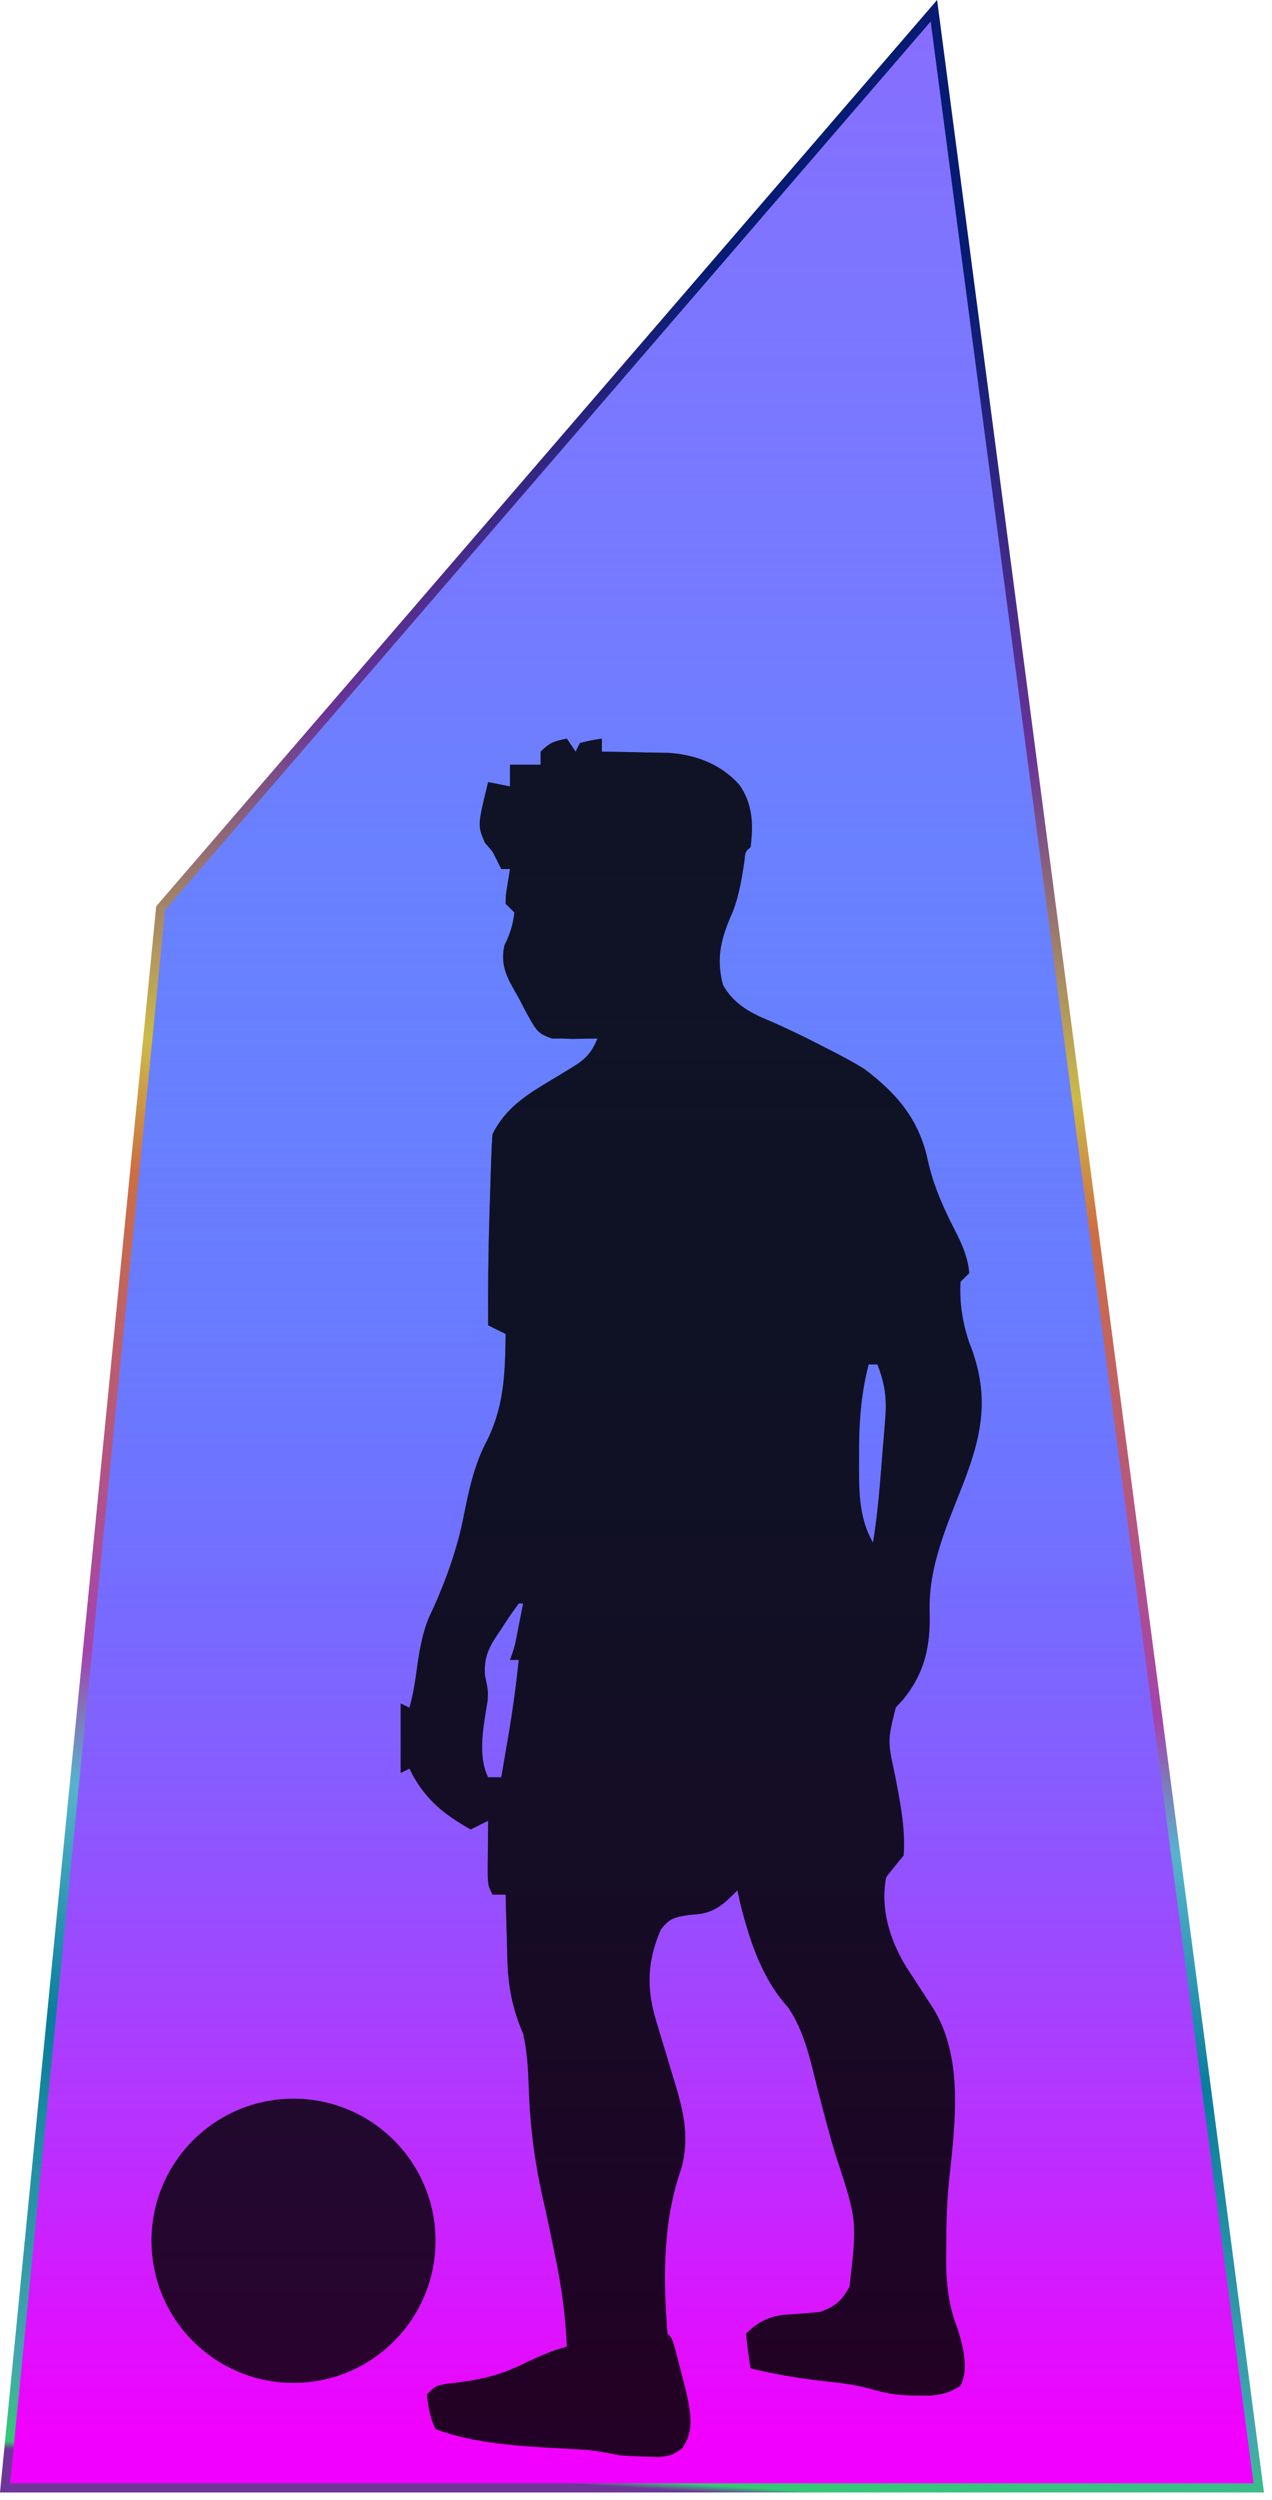
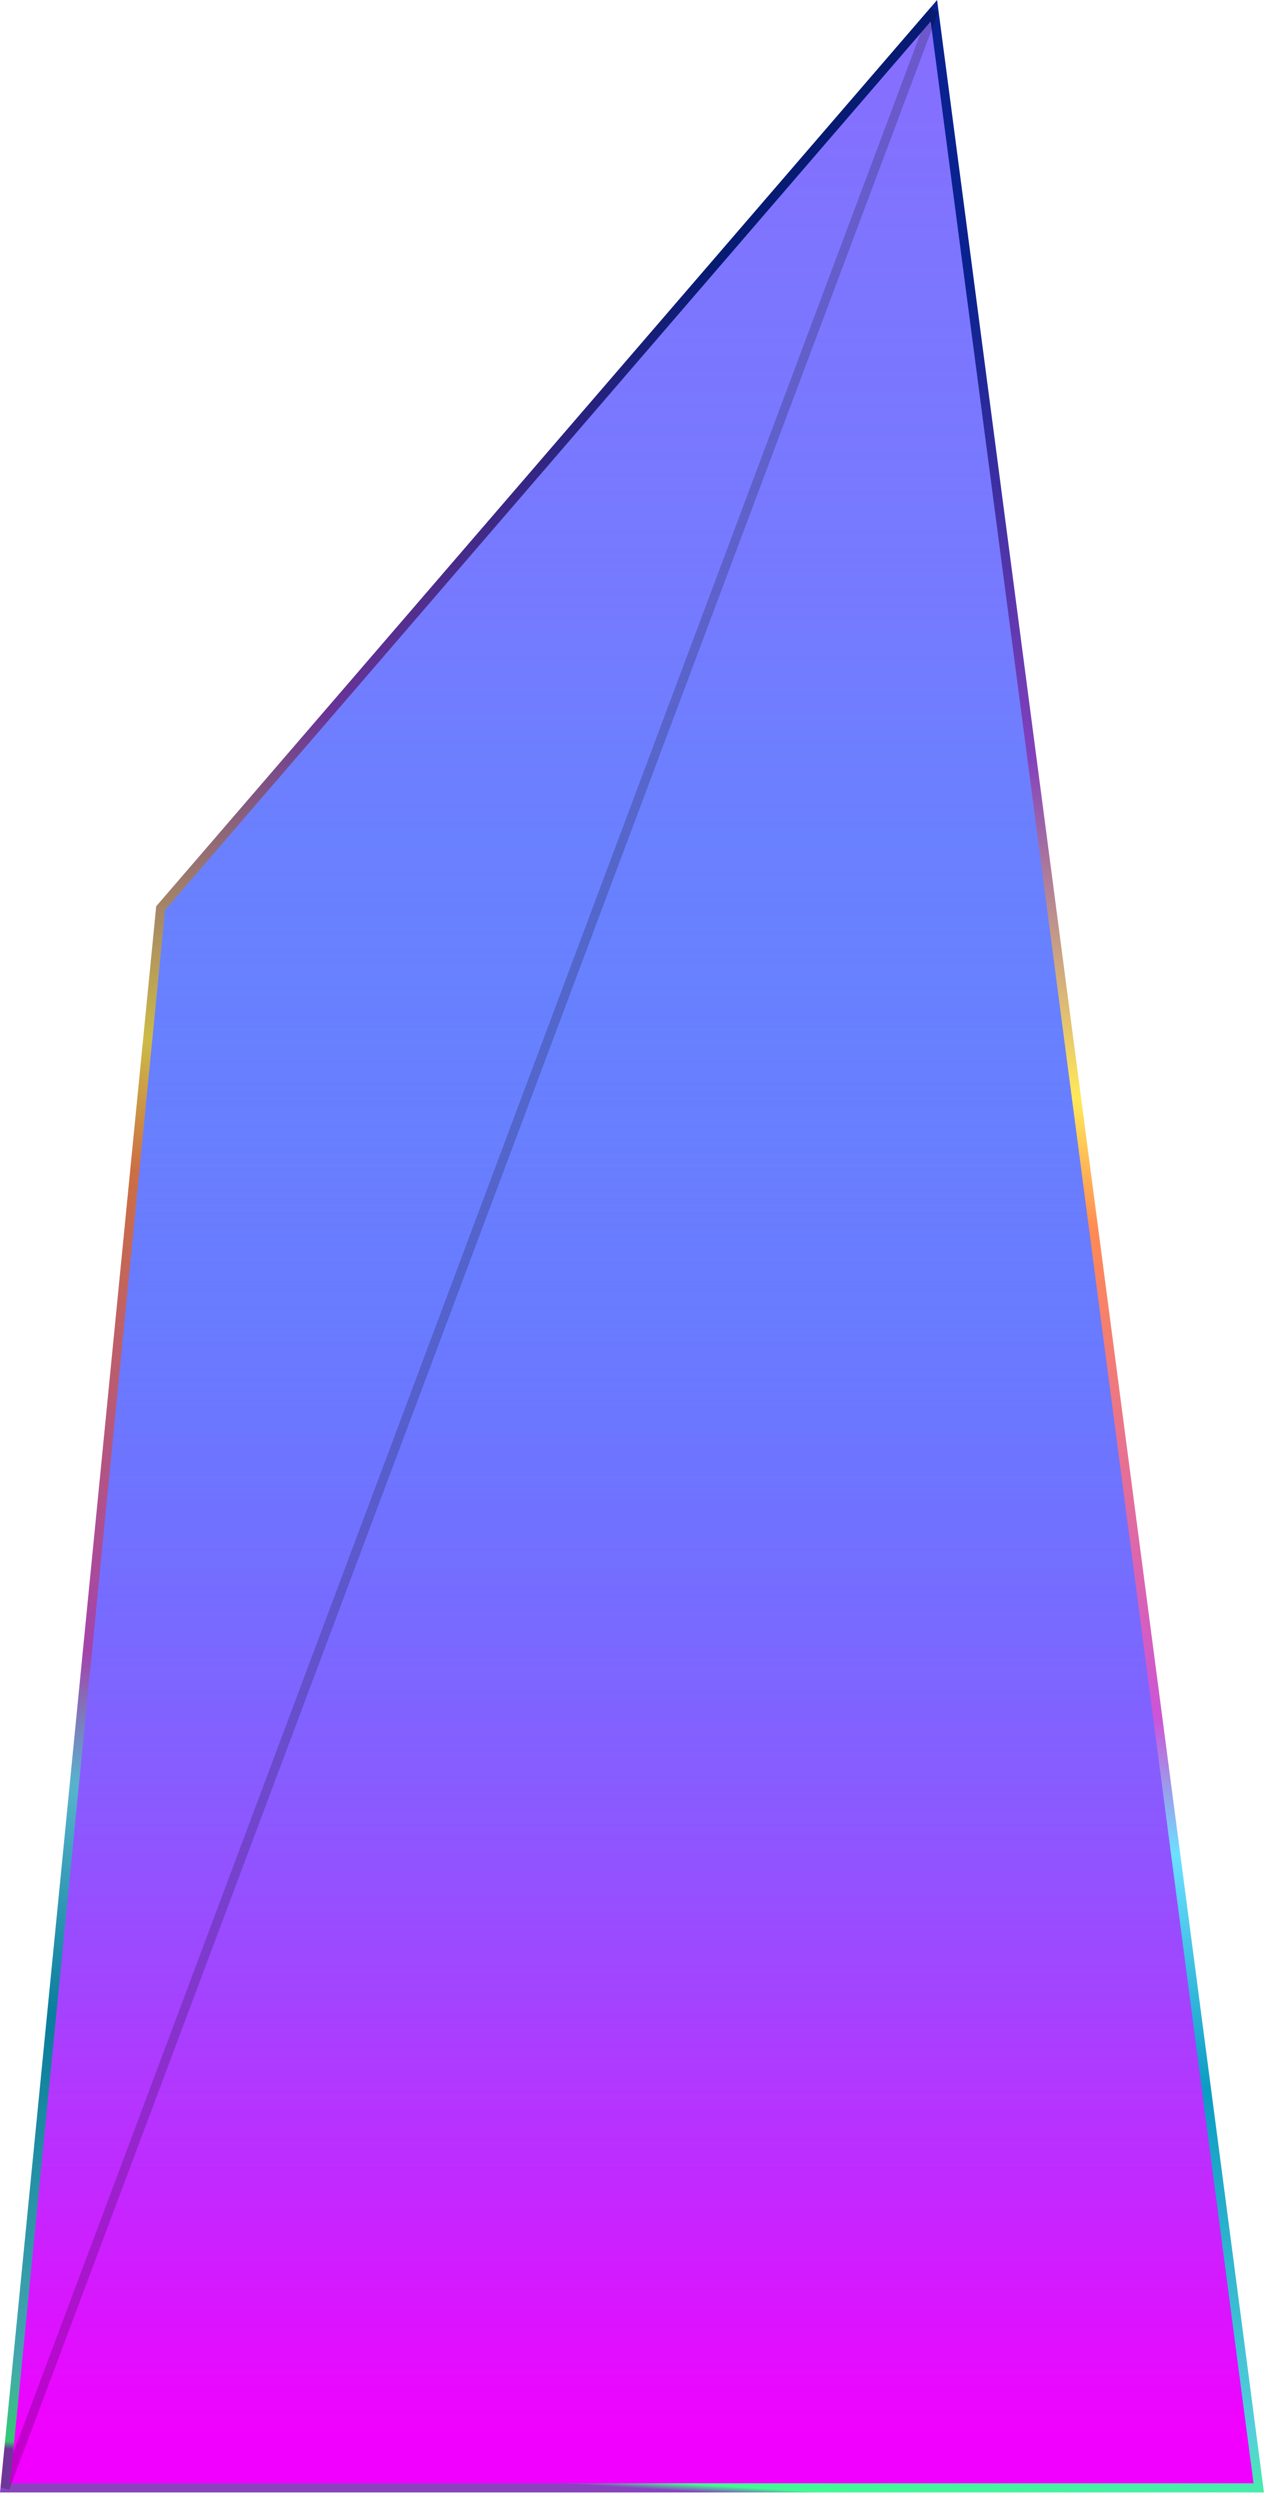
<svg xmlns="http://www.w3.org/2000/svg" width="139" height="273" viewBox="0 0 139 273" fill="none">
  <path d="M102.052 1.172L17.552 99.172L0.552 271.672H137.552L102.052 1.172Z" fill="url(#paint0_linear_1683_20939)" />
  <path d="M102.052 1.172L17.552 99.172L0.552 271.672H137.552L102.052 1.172Z" fill="url(#paint1_linear_1683_20939)" />
  <path d="M102.052 1.172L17.552 99.172L0.552 271.672H137.552L102.052 1.172Z" fill="url(#paint2_linear_1683_20939)" />
  <path d="M102.052 1.172L17.552 99.172L0.552 271.672H137.552L102.052 1.172Z" fill="url(#paint3_linear_1683_20939)" />
  <path d="M102.052 1.172L17.552 99.172L0.552 271.672H137.552L102.052 1.172Z" fill="url(#paint4_linear_1683_20939)" />
  <path d="M102.052 1.172L17.552 99.172L0.552 271.672H137.552L102.052 1.172Z" stroke="url(#paint5_linear_1683_20939)" />
-   <path d="M102.052 1.172L17.552 99.172L0.552 271.672H137.552L102.052 1.172Z" stroke="black" stroke-opacity="0.2" />
+   <path d="M102.052 1.172L17.552 99.172L0.552 271.672L102.052 1.172Z" stroke="black" stroke-opacity="0.2" />
  <g opacity="0.82" filter="url(#filter0_i_1683_20939)">
-     <circle cx="32.072" cy="240.692" r="15.521" fill="black" />
-   </g>
+     </g>
  <g filter="url(#filter1_i_1683_20939)">
-     <path d="M65.769 76.656C64.604 76.834 64.604 76.834 63.379 77.131C63.143 77.601 63.143 77.601 62.901 78.08C62.586 77.61 62.27 77.14 61.945 76.656C60.575 76.928 60.1 77.065 59.078 78.08C59.078 78.55 59.078 79.02 59.078 79.504C57.974 79.504 56.87 79.504 55.732 79.504C55.732 80.287 55.732 81.07 55.732 81.876C54.55 81.642 54.55 81.642 53.343 81.402C52.181 86.141 52.181 86.141 52.984 88.016C53.398 88.501 53.398 88.501 53.821 88.995C54.146 89.624 54.468 90.256 54.777 90.893C55.092 90.893 55.407 90.893 55.732 90.893C55.584 91.804 55.584 91.804 55.434 92.732C55.266 93.767 55.266 93.767 55.255 94.69C55.728 95.16 55.728 95.16 56.21 95.639C56.057 97.007 55.728 98.02 55.111 99.256C54.616 101.628 55.562 102.991 56.718 105.041C56.908 105.409 57.097 105.777 57.292 106.157C58.728 108.789 58.728 108.789 60.291 109.405C60.873 109.403 60.873 109.403 61.468 109.402C61.821 109.417 62.173 109.432 62.537 109.448C62.864 109.442 63.191 109.437 63.529 109.431C64.401 109.417 64.401 109.417 65.291 109.402C64.632 110.974 63.993 111.668 62.532 112.544C62.177 112.762 61.822 112.981 61.456 113.206C61.085 113.429 60.715 113.651 60.332 113.88C57.6 115.521 55.298 116.908 53.821 119.842C53.746 120.832 53.701 121.824 53.669 122.816C53.65 123.425 53.629 124.034 53.609 124.662C53.599 124.982 53.59 125.302 53.581 125.631C53.553 126.581 53.521 127.531 53.489 128.481C53.361 132.564 53.318 136.638 53.343 140.723C54.289 141.193 54.289 141.193 55.255 141.672C55.197 146.076 55.097 149.779 52.994 153.752C51.666 156.397 51.12 159.345 50.535 162.227C49.751 165.857 48.399 169.437 46.801 172.786C45.995 174.882 45.723 176.951 45.423 179.169C45.259 180.308 45.049 181.379 44.74 182.485C44.425 182.329 44.109 182.172 43.784 182.011C43.784 184.516 43.784 187.022 43.784 189.604C44.1 189.447 44.415 189.291 44.74 189.129C44.924 189.491 44.924 189.491 45.112 189.86C46.702 192.7 48.618 194.167 51.431 195.773C52.377 195.303 52.377 195.303 53.343 194.824C53.337 195.327 53.332 195.83 53.326 196.348C53.322 197.007 53.317 197.665 53.313 198.324C53.309 198.656 53.305 198.987 53.301 199.329C53.289 201.835 53.289 201.835 53.821 202.892C54.294 202.892 54.767 202.892 55.255 202.892C55.261 203.217 55.268 203.542 55.276 203.877C55.312 205.368 55.358 206.859 55.404 208.349C55.415 208.861 55.425 209.372 55.437 209.899C55.54 212.97 55.964 215.255 57.166 218.078C57.616 220.058 57.713 221.998 57.783 224.019C57.929 228.15 58.408 232.044 59.334 236.083C59.772 238.015 60.173 239.955 60.571 241.896C60.654 242.299 60.737 242.703 60.823 243.118C61.427 246.15 61.819 249.155 61.945 252.247C61.398 252.409 61.398 252.409 60.84 252.573C59.362 253.096 58.059 253.693 56.658 254.383C54.095 255.575 51.676 256 48.875 256.301C47.608 256.518 47.608 256.518 46.652 257.467C46.798 258.864 46.973 260.004 47.608 261.264C52.77 263.173 58.634 263.161 64.065 263.518C65.296 263.637 66.471 263.862 67.68 264.111C68.644 264.188 69.611 264.237 70.578 264.26C71.066 264.277 71.555 264.295 72.058 264.313C73.415 264.111 73.415 264.111 74.549 263.361C75.77 261.56 75.532 260.004 75.148 257.92C74.923 256.911 74.669 255.915 74.401 254.917C74.314 254.573 74.227 254.23 74.137 253.877C73.485 251.367 73.485 251.367 72.938 250.823C72.462 244.789 72.411 238.613 74.431 232.86C75.465 229.165 74.576 226.117 73.475 222.557C73.347 222.126 73.218 221.696 73.085 221.253C72.622 219.706 72.152 218.162 71.681 216.618C70.618 213.047 70.735 210.143 72.206 206.716C73.146 205.461 73.732 205.357 75.267 205.116C75.892 205.055 75.892 205.055 76.529 204.992C78.396 204.674 79.269 203.723 80.584 202.417C80.747 203.166 80.747 203.166 80.913 203.93C81.955 208.004 83.253 212.024 86.114 215.195C87.928 217.809 88.594 221.145 89.366 224.188C89.973 226.551 90.585 228.909 91.289 231.245C93.677 238.471 93.677 238.471 92.831 245.735C91.883 247.312 91.39 247.773 89.665 248.451C88.328 248.6 86.994 248.691 85.651 248.777C83.93 248.982 82.757 249.616 81.54 250.823C81.624 252.1 81.836 253.352 82.018 254.62C85.048 255.372 88.068 255.819 91.171 256.145C92.737 256.32 94.173 256.578 95.689 257.015C97.295 257.463 98.608 257.594 100.269 257.586C100.749 257.588 101.229 257.591 101.723 257.593C103.058 257.466 103.843 257.242 104.958 256.518C105.904 254.641 105.233 252.158 104.614 250.221C104.486 249.858 104.358 249.494 104.227 249.12C103.388 246.408 103.345 243.883 103.405 241.065C103.408 240.602 103.41 240.138 103.413 239.661C103.439 237.239 103.591 234.88 103.888 232.478C104.499 226.556 105.111 219.857 101.613 214.756C101.035 213.866 100.458 212.976 99.88 212.087C99.598 211.656 99.315 211.225 99.024 210.782C97.227 207.821 96.183 204.463 96.834 200.994C97.452 200.188 98.088 199.395 98.745 198.621C98.958 195.642 98.367 192.834 97.821 189.923C96.98 186.088 96.98 186.088 97.888 182.446C98.142 182.175 98.395 181.904 98.656 181.625C101.097 178.634 101.698 175.701 101.583 171.896C101.47 166.818 103.605 162.32 105.396 157.654C107.475 152.175 108.094 148.057 105.897 142.553C105.175 140.431 104.839 138.219 104.958 135.977C105.274 135.664 105.589 135.351 105.914 135.028C105.755 132.92 104.761 131.163 103.823 129.304C102.72 127.059 101.869 124.971 101.344 122.512C100.379 118.191 97.942 115.339 94.444 112.724C93.145 111.918 91.807 111.216 90.442 110.529C90.084 110.344 89.727 110.16 89.359 109.97C87.534 109.037 85.7 108.154 83.81 107.355C81.748 106.476 80.138 105.547 79.001 103.558C78.197 100.437 78.849 98.351 80.097 95.5C80.777 93.707 81.066 91.906 81.352 90.016C81.437 89.007 81.437 89.007 82.018 88.52C82.341 86.071 82.257 83.798 80.812 81.725C78.834 79.488 76.125 78.443 73.19 78.219C72.299 78.191 71.409 78.174 70.518 78.169C70.059 78.157 69.6 78.145 69.126 78.133C68.007 78.105 66.888 78.088 65.769 78.08C65.769 77.61 65.769 77.14 65.769 76.656ZM95.878 144.994C96.703 147.095 96.916 148.668 96.735 150.91C96.691 151.485 96.647 152.06 96.601 152.653C96.55 153.248 96.498 153.843 96.445 154.456C96.377 155.346 96.377 155.346 96.306 156.253C96.087 159.001 95.845 161.73 95.4 164.452C93.724 161.567 93.874 158.342 93.877 155.109C93.876 154.689 93.876 154.27 93.876 153.837C93.9 150.812 94.162 147.934 94.922 144.994C95.237 144.994 95.553 144.994 95.878 144.994ZM57.166 171.096C57.018 171.857 56.868 172.618 56.718 173.379C56.635 173.803 56.552 174.227 56.466 174.664C56.221 175.895 56.221 175.895 55.732 177.265C56.048 177.265 56.363 177.265 56.688 177.265C56.381 180.224 55.971 183.143 55.464 186.074C55.397 186.462 55.331 186.851 55.263 187.25C55.102 188.193 54.939 189.136 54.777 190.078C54.303 190.078 53.83 190.078 53.343 190.078C52.129 187.669 52.882 184.274 53.285 181.696C53.343 180.587 53.343 180.587 53.001 179.002C52.832 176.841 53.53 175.689 54.717 173.973C54.897 173.693 55.078 173.414 55.264 173.126C55.718 172.436 56.201 171.764 56.688 171.096C56.846 171.096 57.004 171.096 57.166 171.096Z" fill="black" fill-opacity="0.62" />
-     <path d="M65.769 76.656C64.604 76.834 64.604 76.834 63.379 77.131C63.143 77.601 63.143 77.601 62.901 78.08C62.586 77.61 62.27 77.14 61.945 76.656C60.575 76.928 60.1 77.065 59.078 78.08C59.078 78.55 59.078 79.02 59.078 79.504C57.974 79.504 56.87 79.504 55.732 79.504C55.732 80.287 55.732 81.07 55.732 81.876C54.55 81.642 54.55 81.642 53.343 81.402C52.181 86.141 52.181 86.141 52.984 88.016C53.398 88.501 53.398 88.501 53.821 88.995C54.146 89.624 54.468 90.256 54.777 90.893C55.092 90.893 55.407 90.893 55.732 90.893C55.584 91.804 55.584 91.804 55.434 92.732C55.266 93.767 55.266 93.767 55.255 94.69C55.728 95.16 55.728 95.16 56.21 95.639C56.057 97.007 55.728 98.02 55.111 99.256C54.616 101.628 55.562 102.991 56.718 105.041C56.908 105.409 57.097 105.777 57.292 106.157C58.728 108.789 58.728 108.789 60.291 109.405C60.873 109.403 60.873 109.403 61.468 109.402C61.821 109.417 62.173 109.432 62.537 109.448C62.864 109.442 63.191 109.437 63.529 109.431C64.401 109.417 64.401 109.417 65.291 109.402C64.632 110.974 63.993 111.668 62.532 112.544C62.177 112.762 61.822 112.981 61.456 113.206C61.085 113.429 60.715 113.651 60.332 113.88C57.6 115.521 55.298 116.908 53.821 119.842C53.746 120.832 53.701 121.824 53.669 122.816C53.65 123.425 53.629 124.034 53.609 124.662C53.599 124.982 53.59 125.302 53.581 125.631C53.553 126.581 53.521 127.531 53.489 128.481C53.361 132.564 53.318 136.638 53.343 140.723C54.289 141.193 54.289 141.193 55.255 141.672C55.197 146.076 55.097 149.779 52.994 153.752C51.666 156.397 51.12 159.345 50.535 162.227C49.751 165.857 48.399 169.437 46.801 172.786C45.995 174.882 45.723 176.951 45.423 179.169C45.259 180.308 45.049 181.379 44.74 182.485C44.425 182.329 44.109 182.172 43.784 182.011C43.784 184.516 43.784 187.022 43.784 189.604C44.1 189.447 44.415 189.291 44.74 189.129C44.924 189.491 44.924 189.491 45.112 189.86C46.702 192.7 48.618 194.167 51.431 195.773C52.377 195.303 52.377 195.303 53.343 194.824C53.337 195.327 53.332 195.83 53.326 196.348C53.322 197.007 53.317 197.665 53.313 198.324C53.309 198.656 53.305 198.987 53.301 199.329C53.289 201.835 53.289 201.835 53.821 202.892C54.294 202.892 54.767 202.892 55.255 202.892C55.261 203.217 55.268 203.542 55.276 203.877C55.312 205.368 55.358 206.859 55.404 208.349C55.415 208.861 55.425 209.372 55.437 209.899C55.54 212.97 55.964 215.255 57.166 218.078C57.616 220.058 57.713 221.998 57.783 224.019C57.929 228.15 58.408 232.044 59.334 236.083C59.772 238.015 60.173 239.955 60.571 241.896C60.654 242.299 60.737 242.703 60.823 243.118C61.427 246.15 61.819 249.155 61.945 252.247C61.398 252.409 61.398 252.409 60.84 252.573C59.362 253.096 58.059 253.693 56.658 254.383C54.095 255.575 51.676 256 48.875 256.301C47.608 256.518 47.608 256.518 46.652 257.467C46.798 258.864 46.973 260.004 47.608 261.264C52.77 263.173 58.634 263.161 64.065 263.518C65.296 263.637 66.471 263.862 67.68 264.111C68.644 264.188 69.611 264.237 70.578 264.26C71.066 264.277 71.555 264.295 72.058 264.313C73.415 264.111 73.415 264.111 74.549 263.361C75.77 261.56 75.532 260.004 75.148 257.92C74.923 256.911 74.669 255.915 74.401 254.917C74.314 254.573 74.227 254.23 74.137 253.877C73.485 251.367 73.485 251.367 72.938 250.823C72.462 244.789 72.411 238.613 74.431 232.86C75.465 229.165 74.576 226.117 73.475 222.557C73.347 222.126 73.218 221.696 73.085 221.253C72.622 219.706 72.152 218.162 71.681 216.618C70.618 213.047 70.735 210.143 72.206 206.716C73.146 205.461 73.732 205.357 75.267 205.116C75.892 205.055 75.892 205.055 76.529 204.992C78.396 204.674 79.269 203.723 80.584 202.417C80.747 203.166 80.747 203.166 80.913 203.93C81.955 208.004 83.253 212.024 86.114 215.195C87.928 217.809 88.594 221.145 89.366 224.188C89.973 226.551 90.585 228.909 91.289 231.245C93.677 238.471 93.677 238.471 92.831 245.735C91.883 247.312 91.39 247.773 89.665 248.451C88.328 248.6 86.994 248.691 85.651 248.777C83.93 248.982 82.757 249.616 81.54 250.823C81.624 252.1 81.836 253.352 82.018 254.62C85.048 255.372 88.068 255.819 91.171 256.145C92.737 256.32 94.173 256.578 95.689 257.015C97.295 257.463 98.608 257.594 100.269 257.586C100.749 257.588 101.229 257.591 101.723 257.593C103.058 257.466 103.843 257.242 104.958 256.518C105.904 254.641 105.233 252.158 104.614 250.221C104.486 249.858 104.358 249.494 104.227 249.12C103.388 246.408 103.345 243.883 103.405 241.065C103.408 240.602 103.41 240.138 103.413 239.661C103.439 237.239 103.591 234.88 103.888 232.478C104.499 226.556 105.111 219.857 101.613 214.756C101.035 213.866 100.458 212.976 99.88 212.087C99.598 211.656 99.315 211.225 99.024 210.782C97.227 207.821 96.183 204.463 96.834 200.994C97.452 200.188 98.088 199.395 98.745 198.621C98.958 195.642 98.367 192.834 97.821 189.923C96.98 186.088 96.98 186.088 97.888 182.446C98.142 182.175 98.395 181.904 98.656 181.625C101.097 178.634 101.698 175.701 101.583 171.896C101.47 166.818 103.605 162.32 105.396 157.654C107.475 152.175 108.094 148.057 105.897 142.553C105.175 140.431 104.839 138.219 104.958 135.977C105.274 135.664 105.589 135.351 105.914 135.028C105.755 132.92 104.761 131.163 103.823 129.304C102.72 127.059 101.869 124.971 101.344 122.512C100.379 118.191 97.942 115.339 94.444 112.724C93.145 111.918 91.807 111.216 90.442 110.529C90.084 110.344 89.727 110.16 89.359 109.97C87.534 109.037 85.7 108.154 83.81 107.355C81.748 106.476 80.138 105.547 79.001 103.558C78.197 100.437 78.849 98.351 80.097 95.5C80.777 93.707 81.066 91.906 81.352 90.016C81.437 89.007 81.437 89.007 82.018 88.52C82.341 86.071 82.257 83.798 80.812 81.725C78.834 79.488 76.125 78.443 73.19 78.219C72.299 78.191 71.409 78.174 70.518 78.169C70.059 78.157 69.6 78.145 69.126 78.133C68.007 78.105 66.888 78.088 65.769 78.08C65.769 77.61 65.769 77.14 65.769 76.656ZM95.878 144.994C96.703 147.095 96.916 148.668 96.735 150.91C96.691 151.485 96.647 152.06 96.601 152.653C96.55 153.248 96.498 153.843 96.445 154.456C96.377 155.346 96.377 155.346 96.306 156.253C96.087 159.001 95.845 161.73 95.4 164.452C93.724 161.567 93.874 158.342 93.877 155.109C93.876 154.689 93.876 154.27 93.876 153.837C93.9 150.812 94.162 147.934 94.922 144.994C95.237 144.994 95.553 144.994 95.878 144.994ZM57.166 171.096C57.018 171.857 56.868 172.618 56.718 173.379C56.635 173.803 56.552 174.227 56.466 174.664C56.221 175.895 56.221 175.895 55.732 177.265C56.048 177.265 56.363 177.265 56.688 177.265C56.381 180.224 55.971 183.143 55.464 186.074C55.397 186.462 55.331 186.851 55.263 187.25C55.102 188.193 54.939 189.136 54.777 190.078C54.303 190.078 53.83 190.078 53.343 190.078C52.129 187.669 52.882 184.274 53.285 181.696C53.343 180.587 53.343 180.587 53.001 179.002C52.832 176.841 53.53 175.689 54.717 173.973C54.897 173.693 55.078 173.414 55.264 173.126C55.718 172.436 56.201 171.764 56.688 171.096C56.846 171.096 57.004 171.096 57.166 171.096Z" fill="black" fill-opacity="0.62" />
-   </g>
+     </g>
  <defs>
    <filter id="filter0_i_1683_20939" x="16.552" y="225.172" width="31.041" height="35.041" filterUnits="userSpaceOnUse" color-interpolation-filters="sRGB">
      <feFlood flood-opacity="0" result="BackgroundImageFix" />
      <feBlend mode="normal" in="SourceGraphic" in2="BackgroundImageFix" result="shape" />
      <feColorMatrix in="SourceAlpha" type="matrix" values="0 0 0 0 0 0 0 0 0 0 0 0 0 0 0 0 0 0 127 0" result="hardAlpha" />
      <feOffset dy="4" />
      <feGaussianBlur stdDeviation="2" />
      <feComposite in2="hardAlpha" operator="arithmetic" k2="-1" k3="1" />
      <feColorMatrix type="matrix" values="0 0 0 0 1 0 0 0 0 1 0 0 0 0 1 0 0 0 0.25 0" />
      <feBlend mode="normal" in2="shape" result="effect1_innerShadow_1683_20939" />
    </filter>
    <filter id="filter1_i_1683_20939" x="43.784" y="76.656" width="63.493" height="191.656" filterUnits="userSpaceOnUse" color-interpolation-filters="sRGB">
      <feFlood flood-opacity="0" result="BackgroundImageFix" />
      <feBlend mode="normal" in="SourceGraphic" in2="BackgroundImageFix" result="shape" />
      <feColorMatrix in="SourceAlpha" type="matrix" values="0 0 0 0 0 0 0 0 0 0 0 0 0 0 0 0 0 0 127 0" result="hardAlpha" />
      <feOffset dy="4" />
      <feGaussianBlur stdDeviation="2" />
      <feComposite in2="hardAlpha" operator="arithmetic" k2="-1" k3="1" />
      <feColorMatrix type="matrix" values="0 0 0 0 1 0 0 0 0 1 0 0 0 0 1 0 0 0 0.25 0" />
      <feBlend mode="normal" in2="shape" result="effect1_innerShadow_1683_20939" />
    </filter>
    <linearGradient id="paint0_linear_1683_20939" x1="69.052" y1="1.172" x2="69.052" y2="266.172" gradientUnits="userSpaceOnUse">
      <stop offset="1" stop-color="#896CFE" />
      <stop offset="1" stop-color="#0099FA" />
    </linearGradient>
    <linearGradient id="paint1_linear_1683_20939" x1="69.052" y1="1.172" x2="69.052" y2="266.172" gradientUnits="userSpaceOnUse">
      <stop offset="0.75" stop-color="#00AAFF" stop-opacity="0" />
      <stop offset="1" stop-color="#00AAFF" />
    </linearGradient>
    <linearGradient id="paint2_linear_1683_20939" x1="69.052" y1="1.172" x2="69.052" y2="266.172" gradientUnits="userSpaceOnUse">
      <stop offset="0.49" stop-color="#00BAFF" stop-opacity="0" />
      <stop offset="1" stop-color="#00BAFF" />
    </linearGradient>
    <linearGradient id="paint3_linear_1683_20939" x1="69.052" y1="1.172" x2="69.052" y2="266.172" gradientUnits="userSpaceOnUse">
      <stop offset="0.24" stop-color="#00CAFF" stop-opacity="0" />
      <stop offset="1" stop-color="#00CAFF" />
    </linearGradient>
    <linearGradient id="paint4_linear_1683_20939" x1="69.052" y1="1.172" x2="69.052" y2="266.172" gradientUnits="userSpaceOnUse">
      <stop stop-color="#00D8FF" stop-opacity="0" />
      <stop offset="1" stop-color="#F200FF" />
    </linearGradient>
    <linearGradient id="paint5_linear_1683_20939" x1="78.772" y1="1.172" x2="61.895" y2="271.225" gradientUnits="userSpaceOnUse">
      <stop offset="0.104" stop-color="#09228F" />
      <stop offset="0.199" stop-color="#4631A6" />
      <stop offset="0.293" stop-color="#8341BC" />
      <stop offset="0.429" stop-color="#FFE959" />
      <stop offset="0.482" stop-color="#FF8A54" />
      <stop offset="0.677" stop-color="#CC54D7" />
      <stop offset="0.731" stop-color="#6DE0FF" />
      <stop offset="0.825" stop-color="#0B9CC3" />
      <stop offset="0.963" stop-color="#55D0DB" />
      <stop offset="0.997" stop-color="#43FA93" />
      <stop offset="1" stop-color="#8943BE" />
    </linearGradient>
  </defs>
</svg>